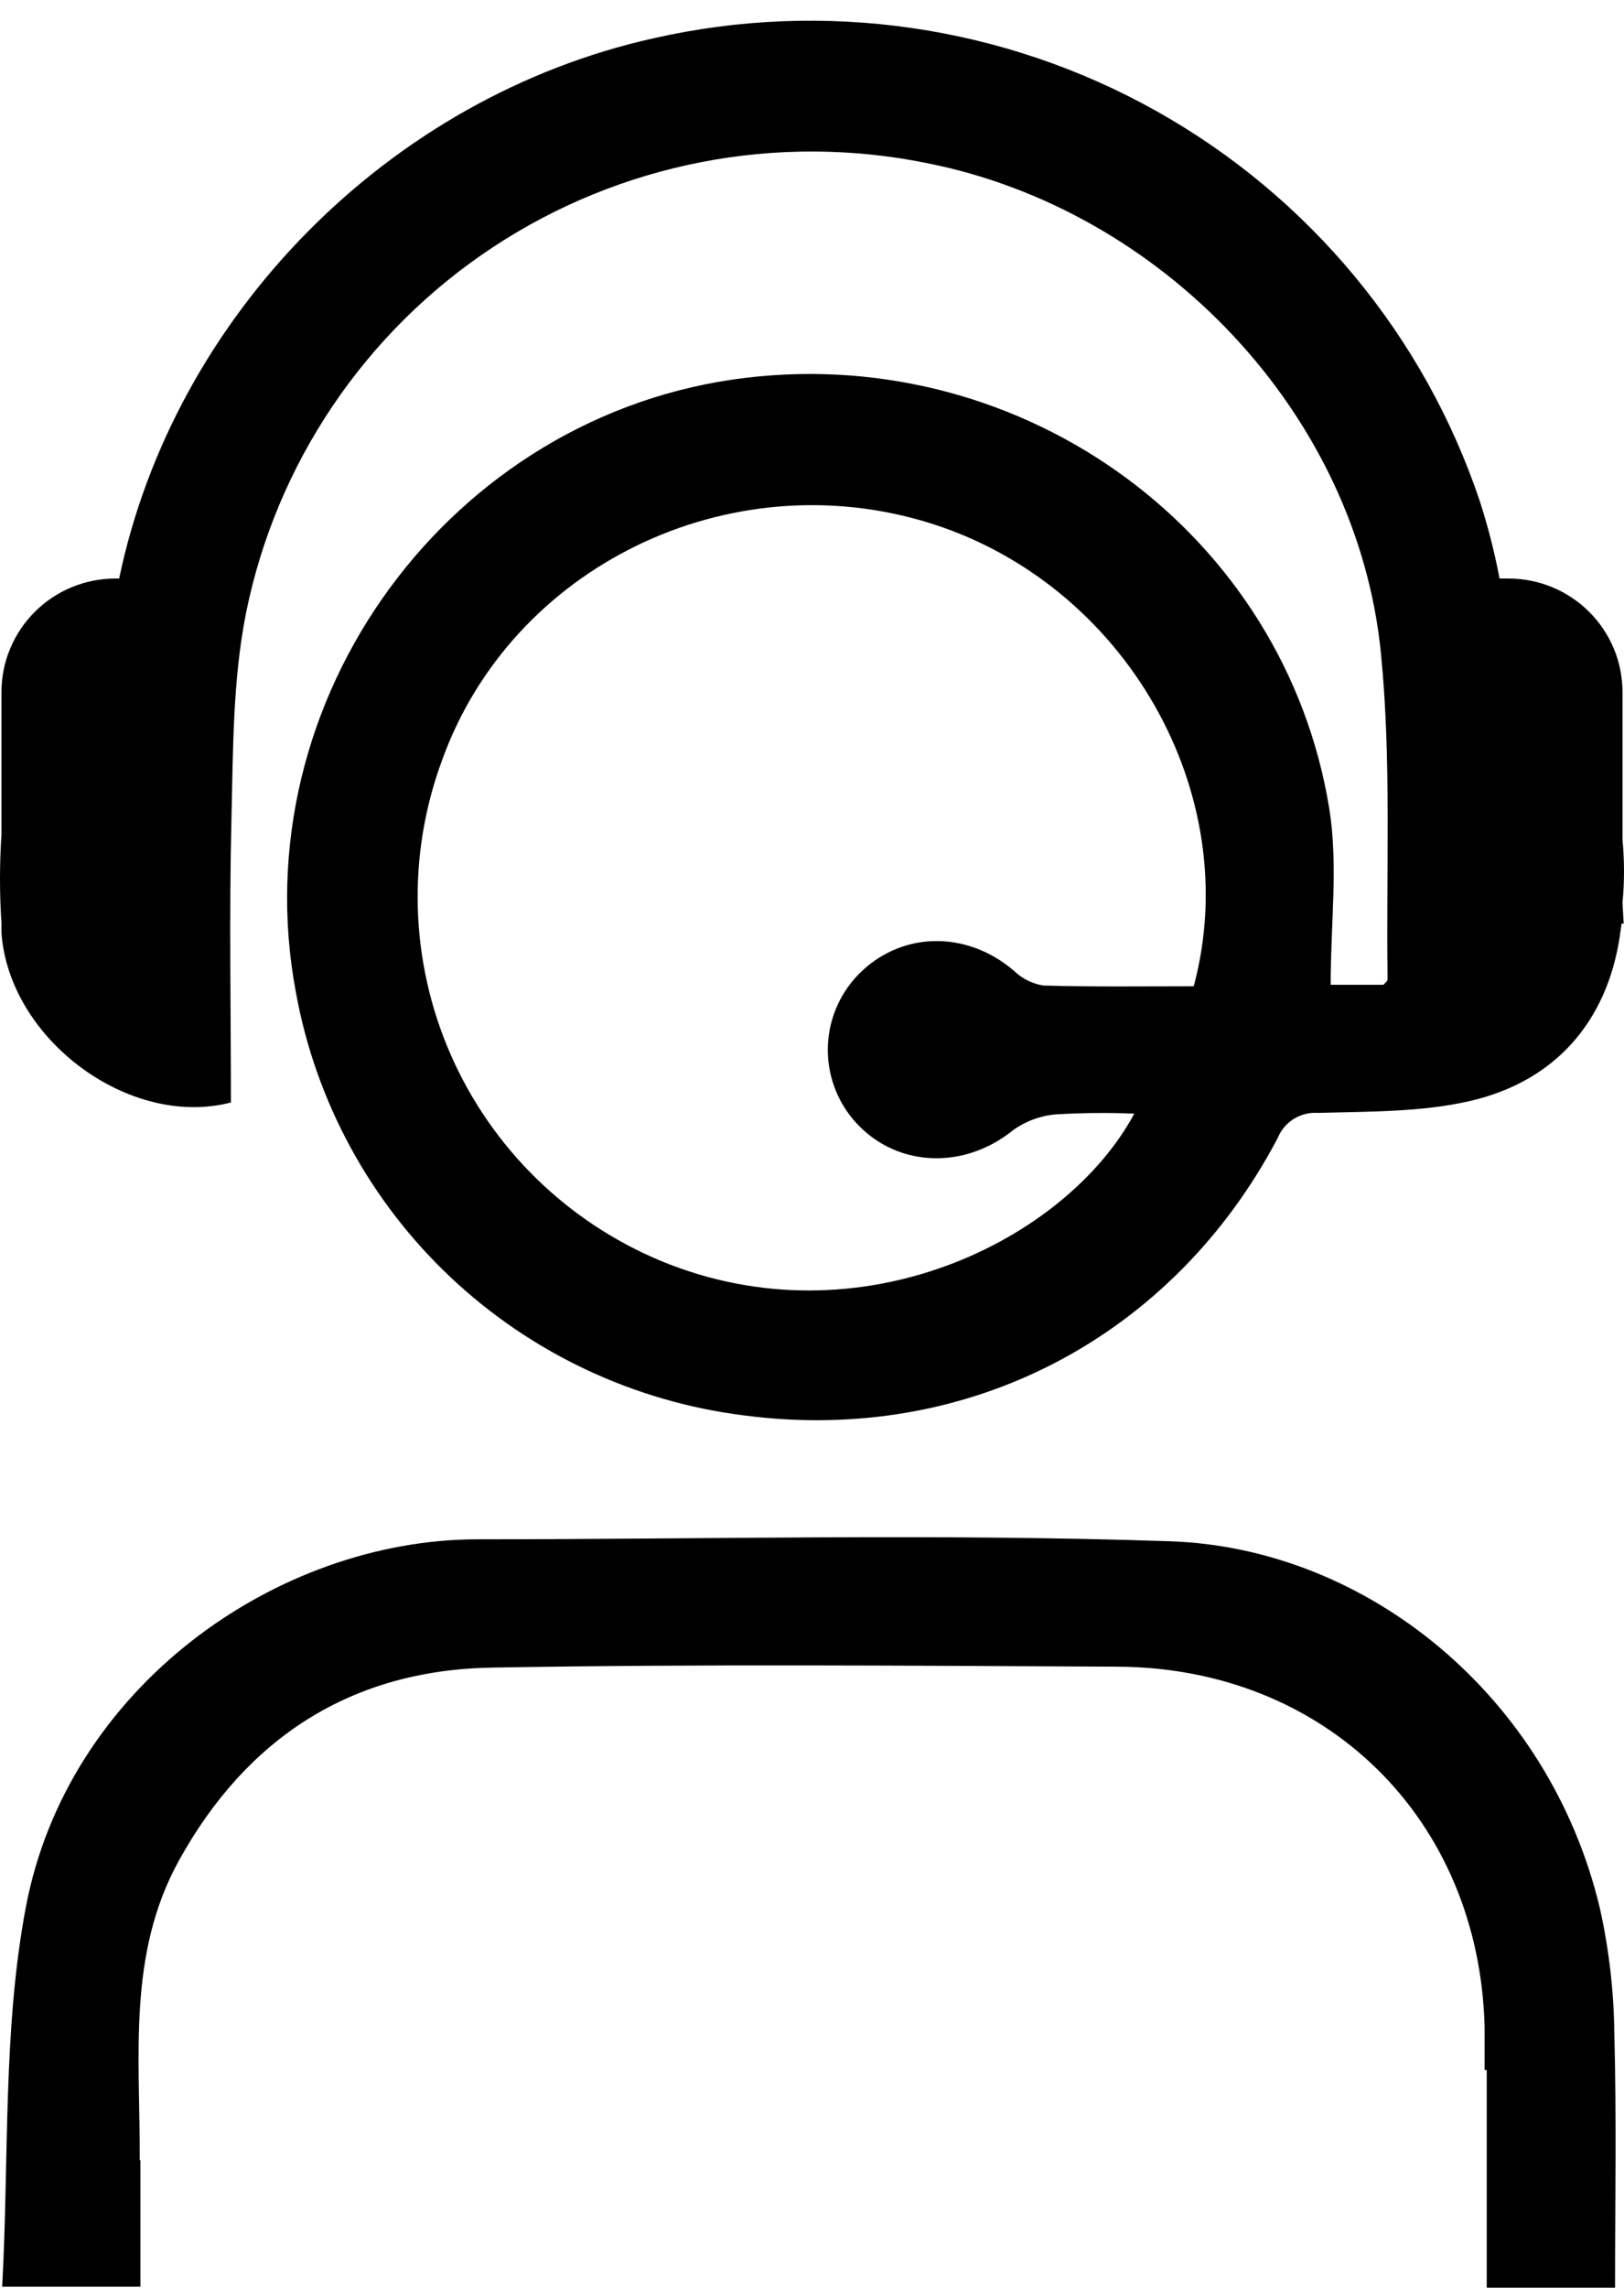
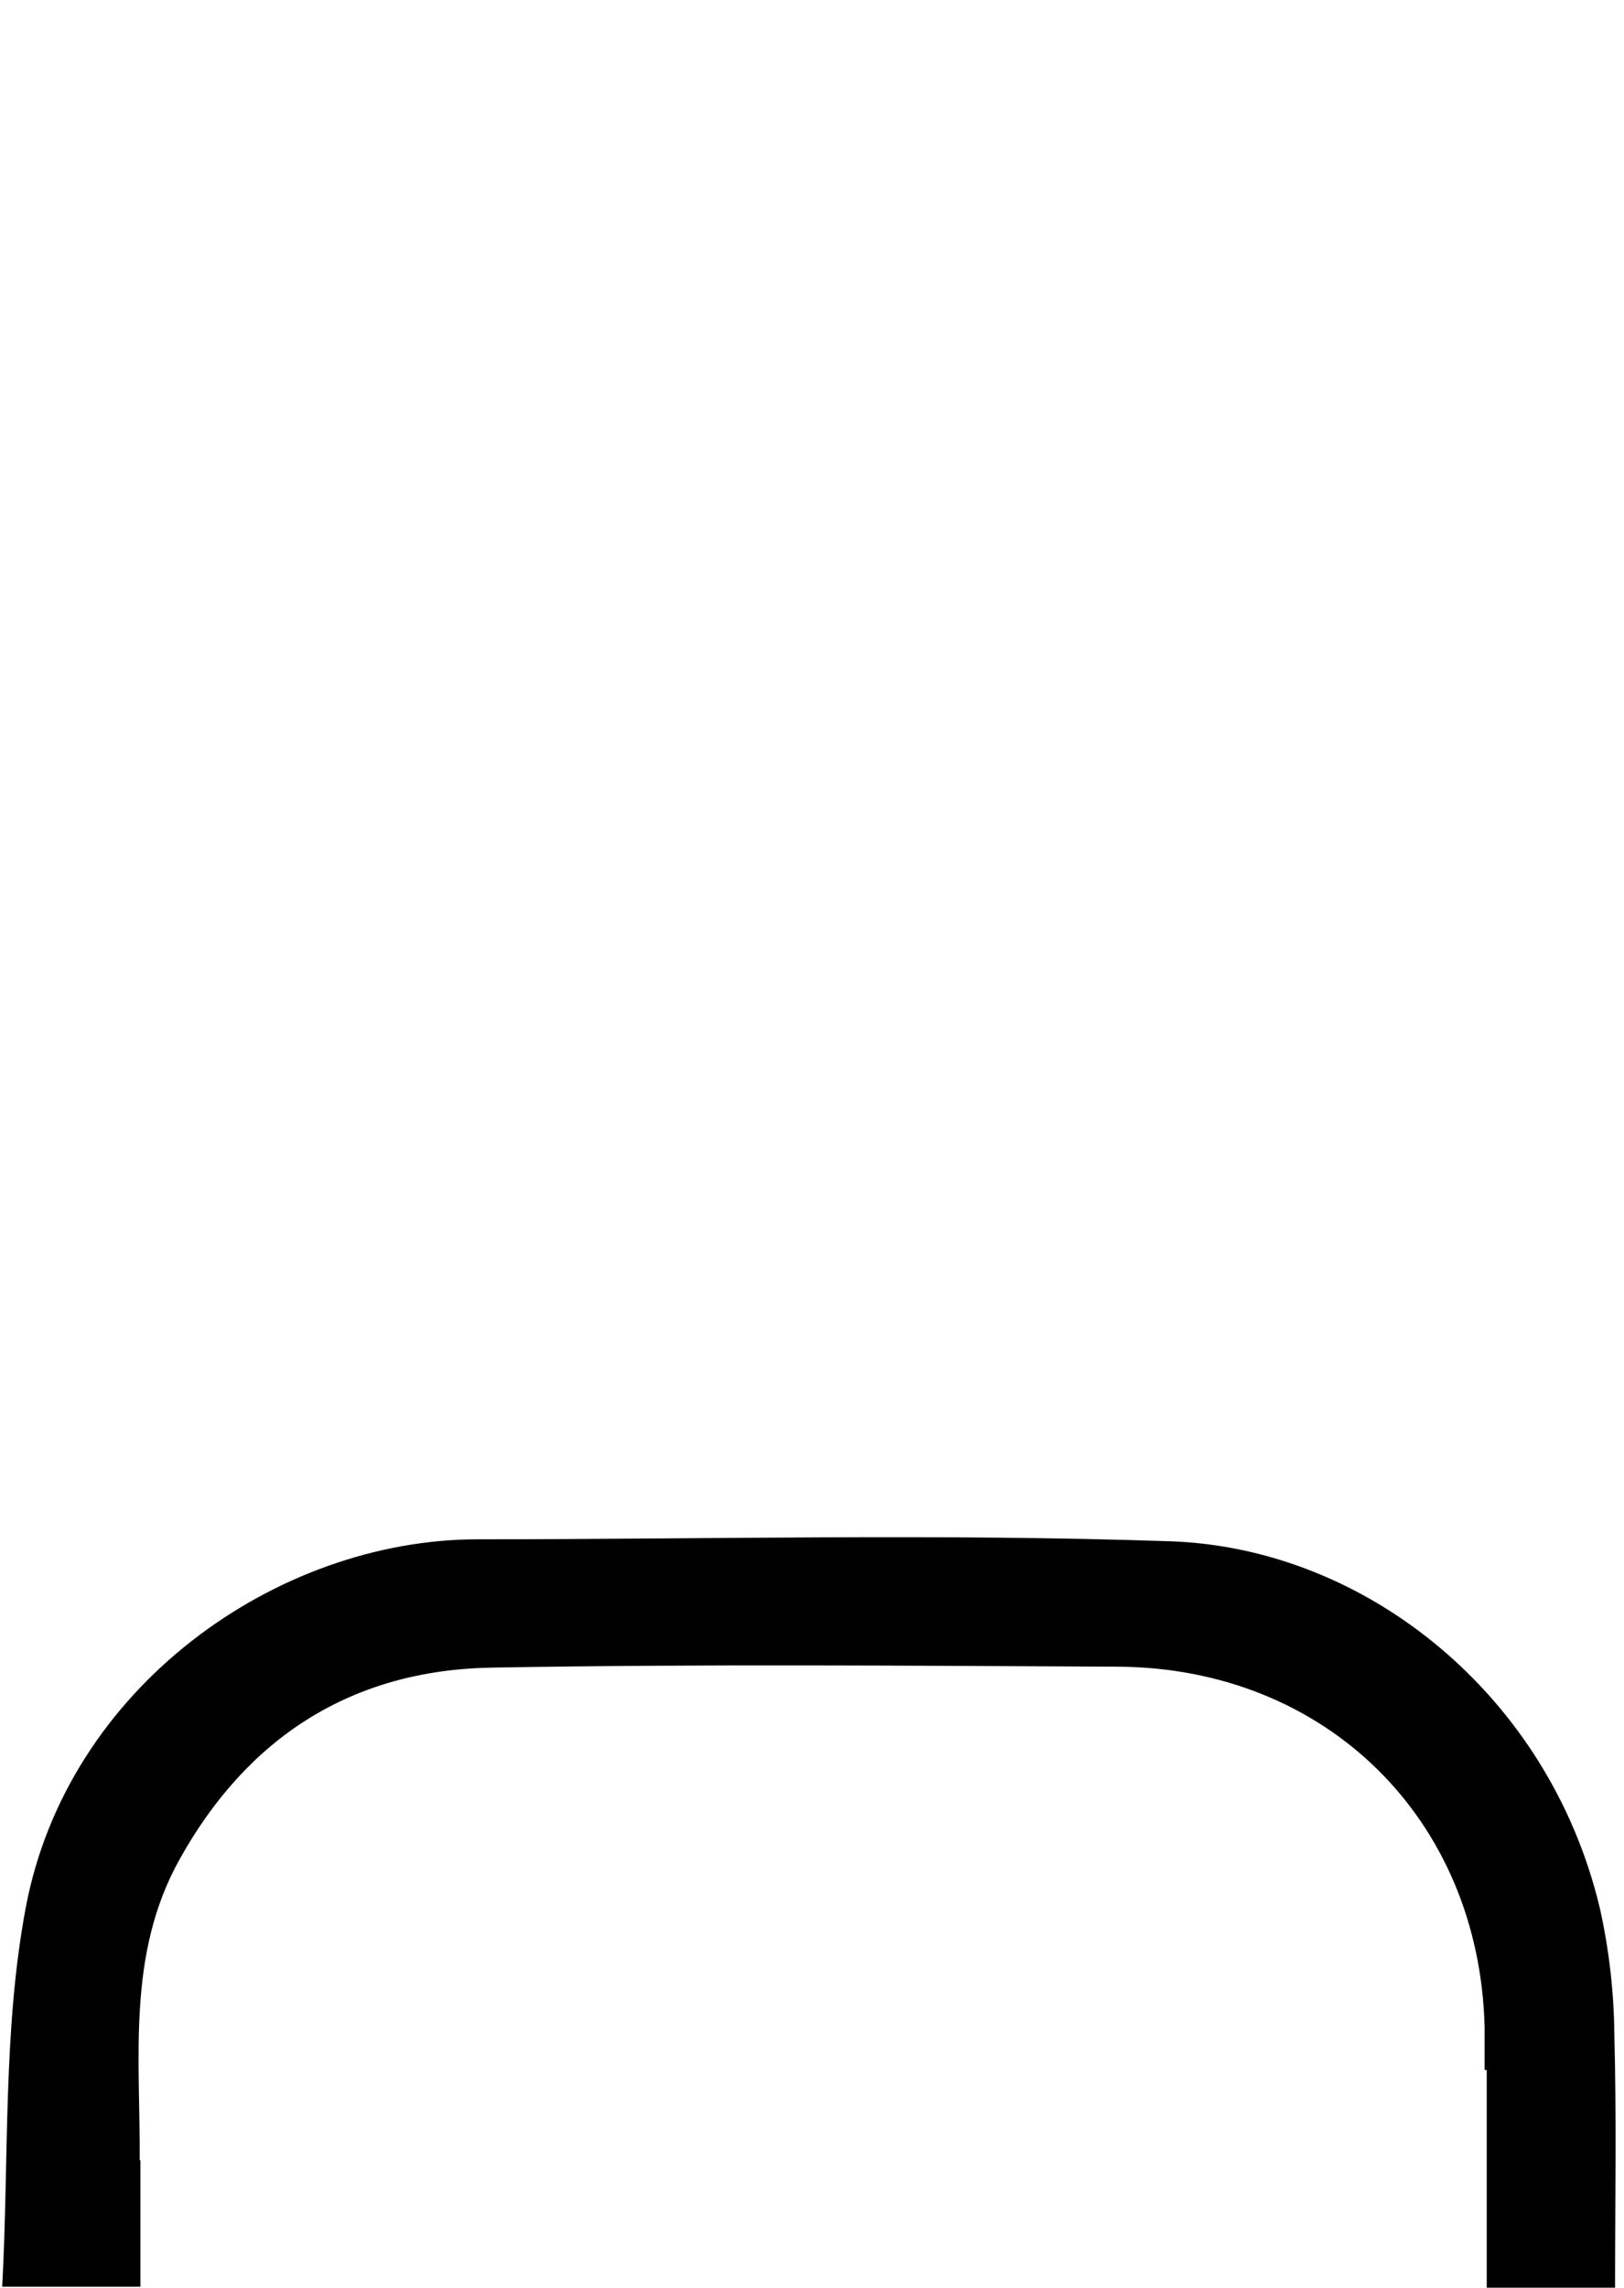
<svg xmlns="http://www.w3.org/2000/svg" width="76" height="107" viewBox="0 0 76 107" fill="none">
  <g clip-path="url(#clip0_573_13015)">
    <path d="M74.871 89.249C72.503 79.293 63.941 72.4 54.771 72.085C43.979 71.716 33.168 71.992 22.367 71.992C12.94 71.992 3.142 78.914 1.204 89.225C0.126 94.956 0.428 100.948 0.102 106.95H6.572V101.032H6.538C6.563 96.197 5.94 91.421 8.377 87.009C11.56 81.258 16.454 78.107 23.009 77.993C32.763 77.821 42.526 77.905 52.284 77.949C62.042 77.993 69.23 85.064 69.477 94.803C69.477 95.473 69.477 96.142 69.477 96.812H69.576V106.994H75.582C75.582 102.962 75.652 99.047 75.548 95.138C75.529 93.157 75.302 91.183 74.871 89.249V89.249Z" fill="black" />
-     <path d="M75.93 42.227C76.023 41.244 76.023 40.255 75.93 39.273V32.379C75.931 31.681 75.795 30.99 75.528 30.344C75.26 29.699 74.868 29.112 74.373 28.618C73.878 28.124 73.29 27.732 72.643 27.464C71.996 27.196 71.302 27.058 70.601 27.057H70.176C69.945 25.837 69.638 24.634 69.257 23.453C66.66 15.707 61.264 9.2 54.119 5.196C46.974 1.192 38.589 -0.023 30.594 1.788C18.162 4.55 8.136 14.782 5.576 27.057H5.403C4.701 27.057 4.007 27.195 3.359 27.462C2.711 27.73 2.123 28.122 1.627 28.616C1.132 29.111 0.739 29.698 0.472 30.343C0.204 30.989 0.067 31.681 0.069 32.379V39.031C-0.023 40.413 -0.023 41.8 0.069 43.182V43.182C0.069 43.33 0.069 43.483 0.069 43.635C0.425 48.598 6.05 52.798 10.806 51.562C10.806 47.195 10.722 42.783 10.83 38.377C10.909 35.137 10.885 31.828 11.513 28.672C12.213 25.204 13.594 21.909 15.576 18.974C17.557 16.038 20.1 13.521 23.06 11.567C26.019 9.612 29.337 8.258 32.822 7.582C36.308 6.906 39.893 6.922 43.373 7.628C54.372 9.799 63.527 19.326 64.629 30.592C65.124 35.624 64.862 40.73 64.936 45.802C64.936 45.885 64.812 45.974 64.743 46.058H62.272C62.272 43.187 62.632 40.44 62.207 37.815C60.116 24.969 48.01 16.116 34.925 17.667C21.083 19.312 11.261 32.724 13.851 46.432C14.779 51.518 17.311 56.177 21.08 59.731C24.848 63.285 29.657 65.55 34.806 66.196C45.405 67.589 54.931 62.468 59.795 53.222C59.945 52.852 60.21 52.539 60.55 52.329C60.89 52.118 61.289 52.021 61.688 52.05C64.056 51.981 66.488 52.02 68.772 51.498C72.776 50.583 75.199 47.781 75.802 43.798C75.831 43.596 75.856 43.394 75.886 43.197H75.985L75.93 42.227ZM55.865 46.127C53.472 46.127 51.149 46.161 48.83 46.092C48.31 46.011 47.828 45.77 47.451 45.403C45.207 43.483 42.117 43.551 40.135 45.614C39.231 46.565 38.732 47.825 38.74 49.134C38.748 50.443 39.264 51.697 40.179 52.636C42.102 54.605 45.157 54.674 47.392 52.872C47.982 52.441 48.68 52.181 49.409 52.119C50.632 52.045 51.858 52.034 53.082 52.084C49.888 58.027 40.229 62.813 30.94 58.977C26.529 57.143 23 53.682 21.089 49.318C19.179 44.954 19.035 40.023 20.688 35.555C23.95 26.491 34.124 21.547 43.506 24.462C52.632 27.298 58.287 37.087 55.865 46.127Z" fill="black" />
  </g>
  <defs>
    <clipPath id="clip0_573_13015">
      <rect width="76" height="107" fill="white" />
    </clipPath>
  </defs>
</svg>